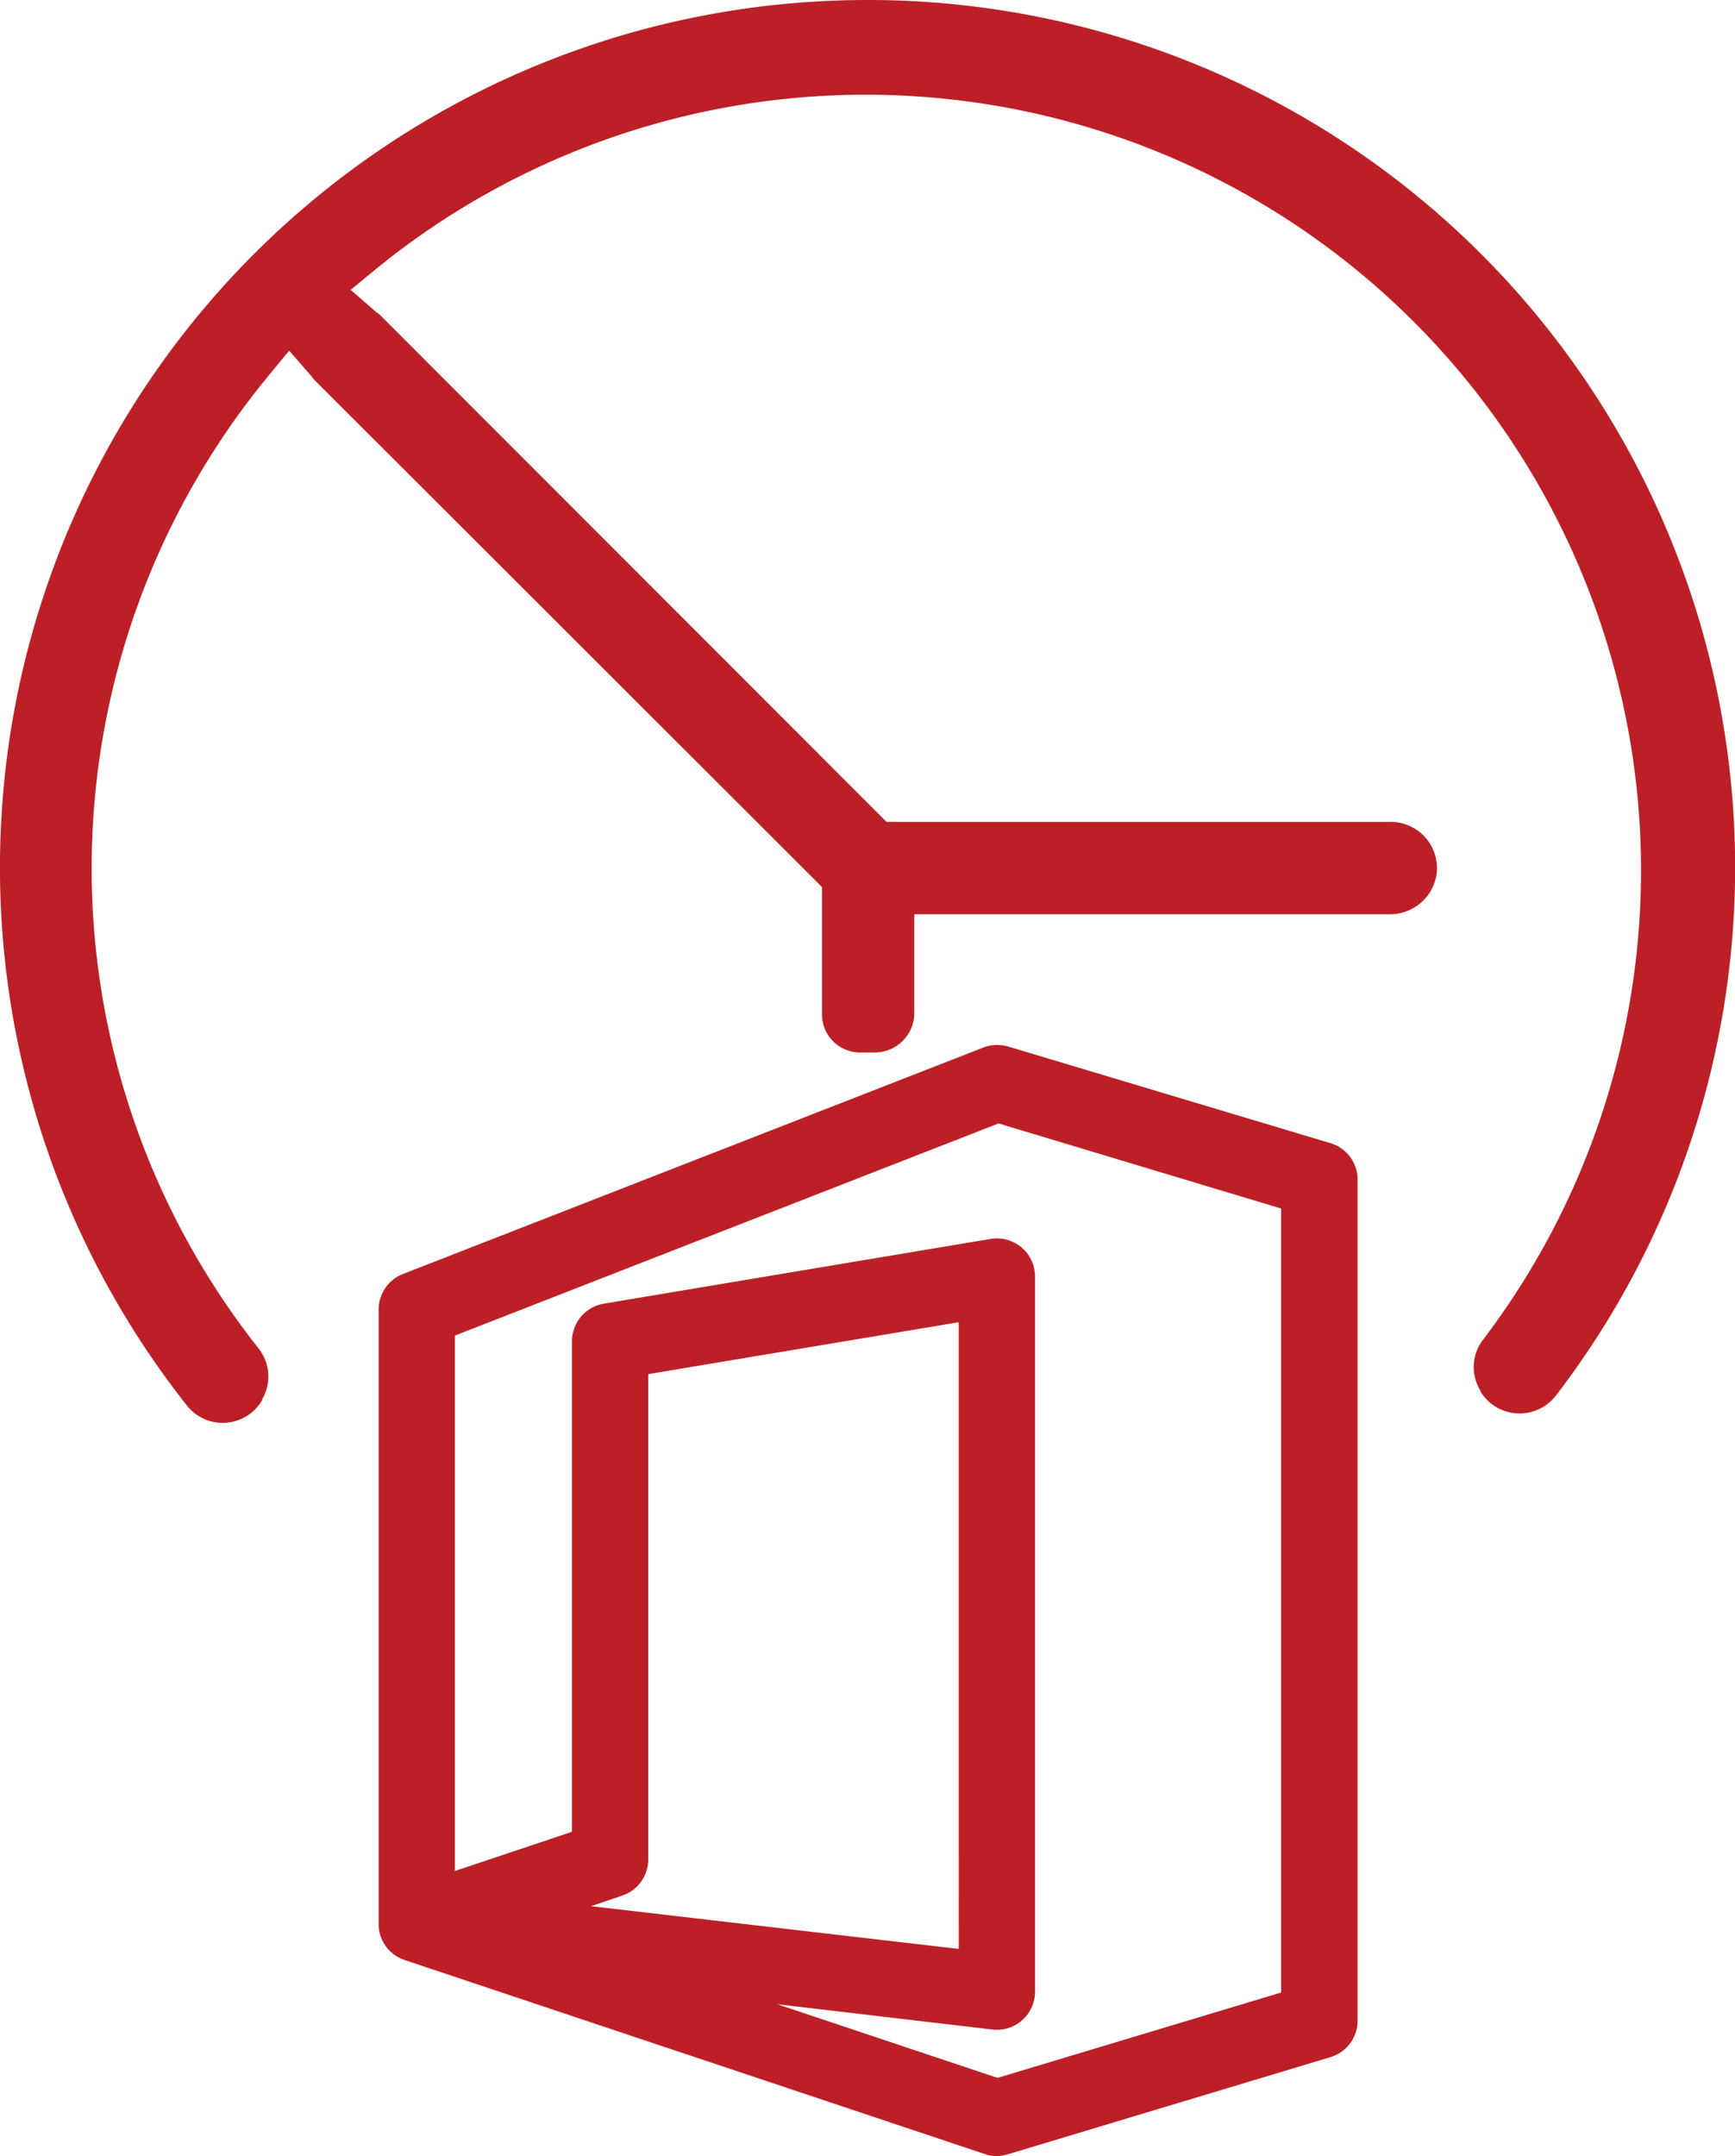
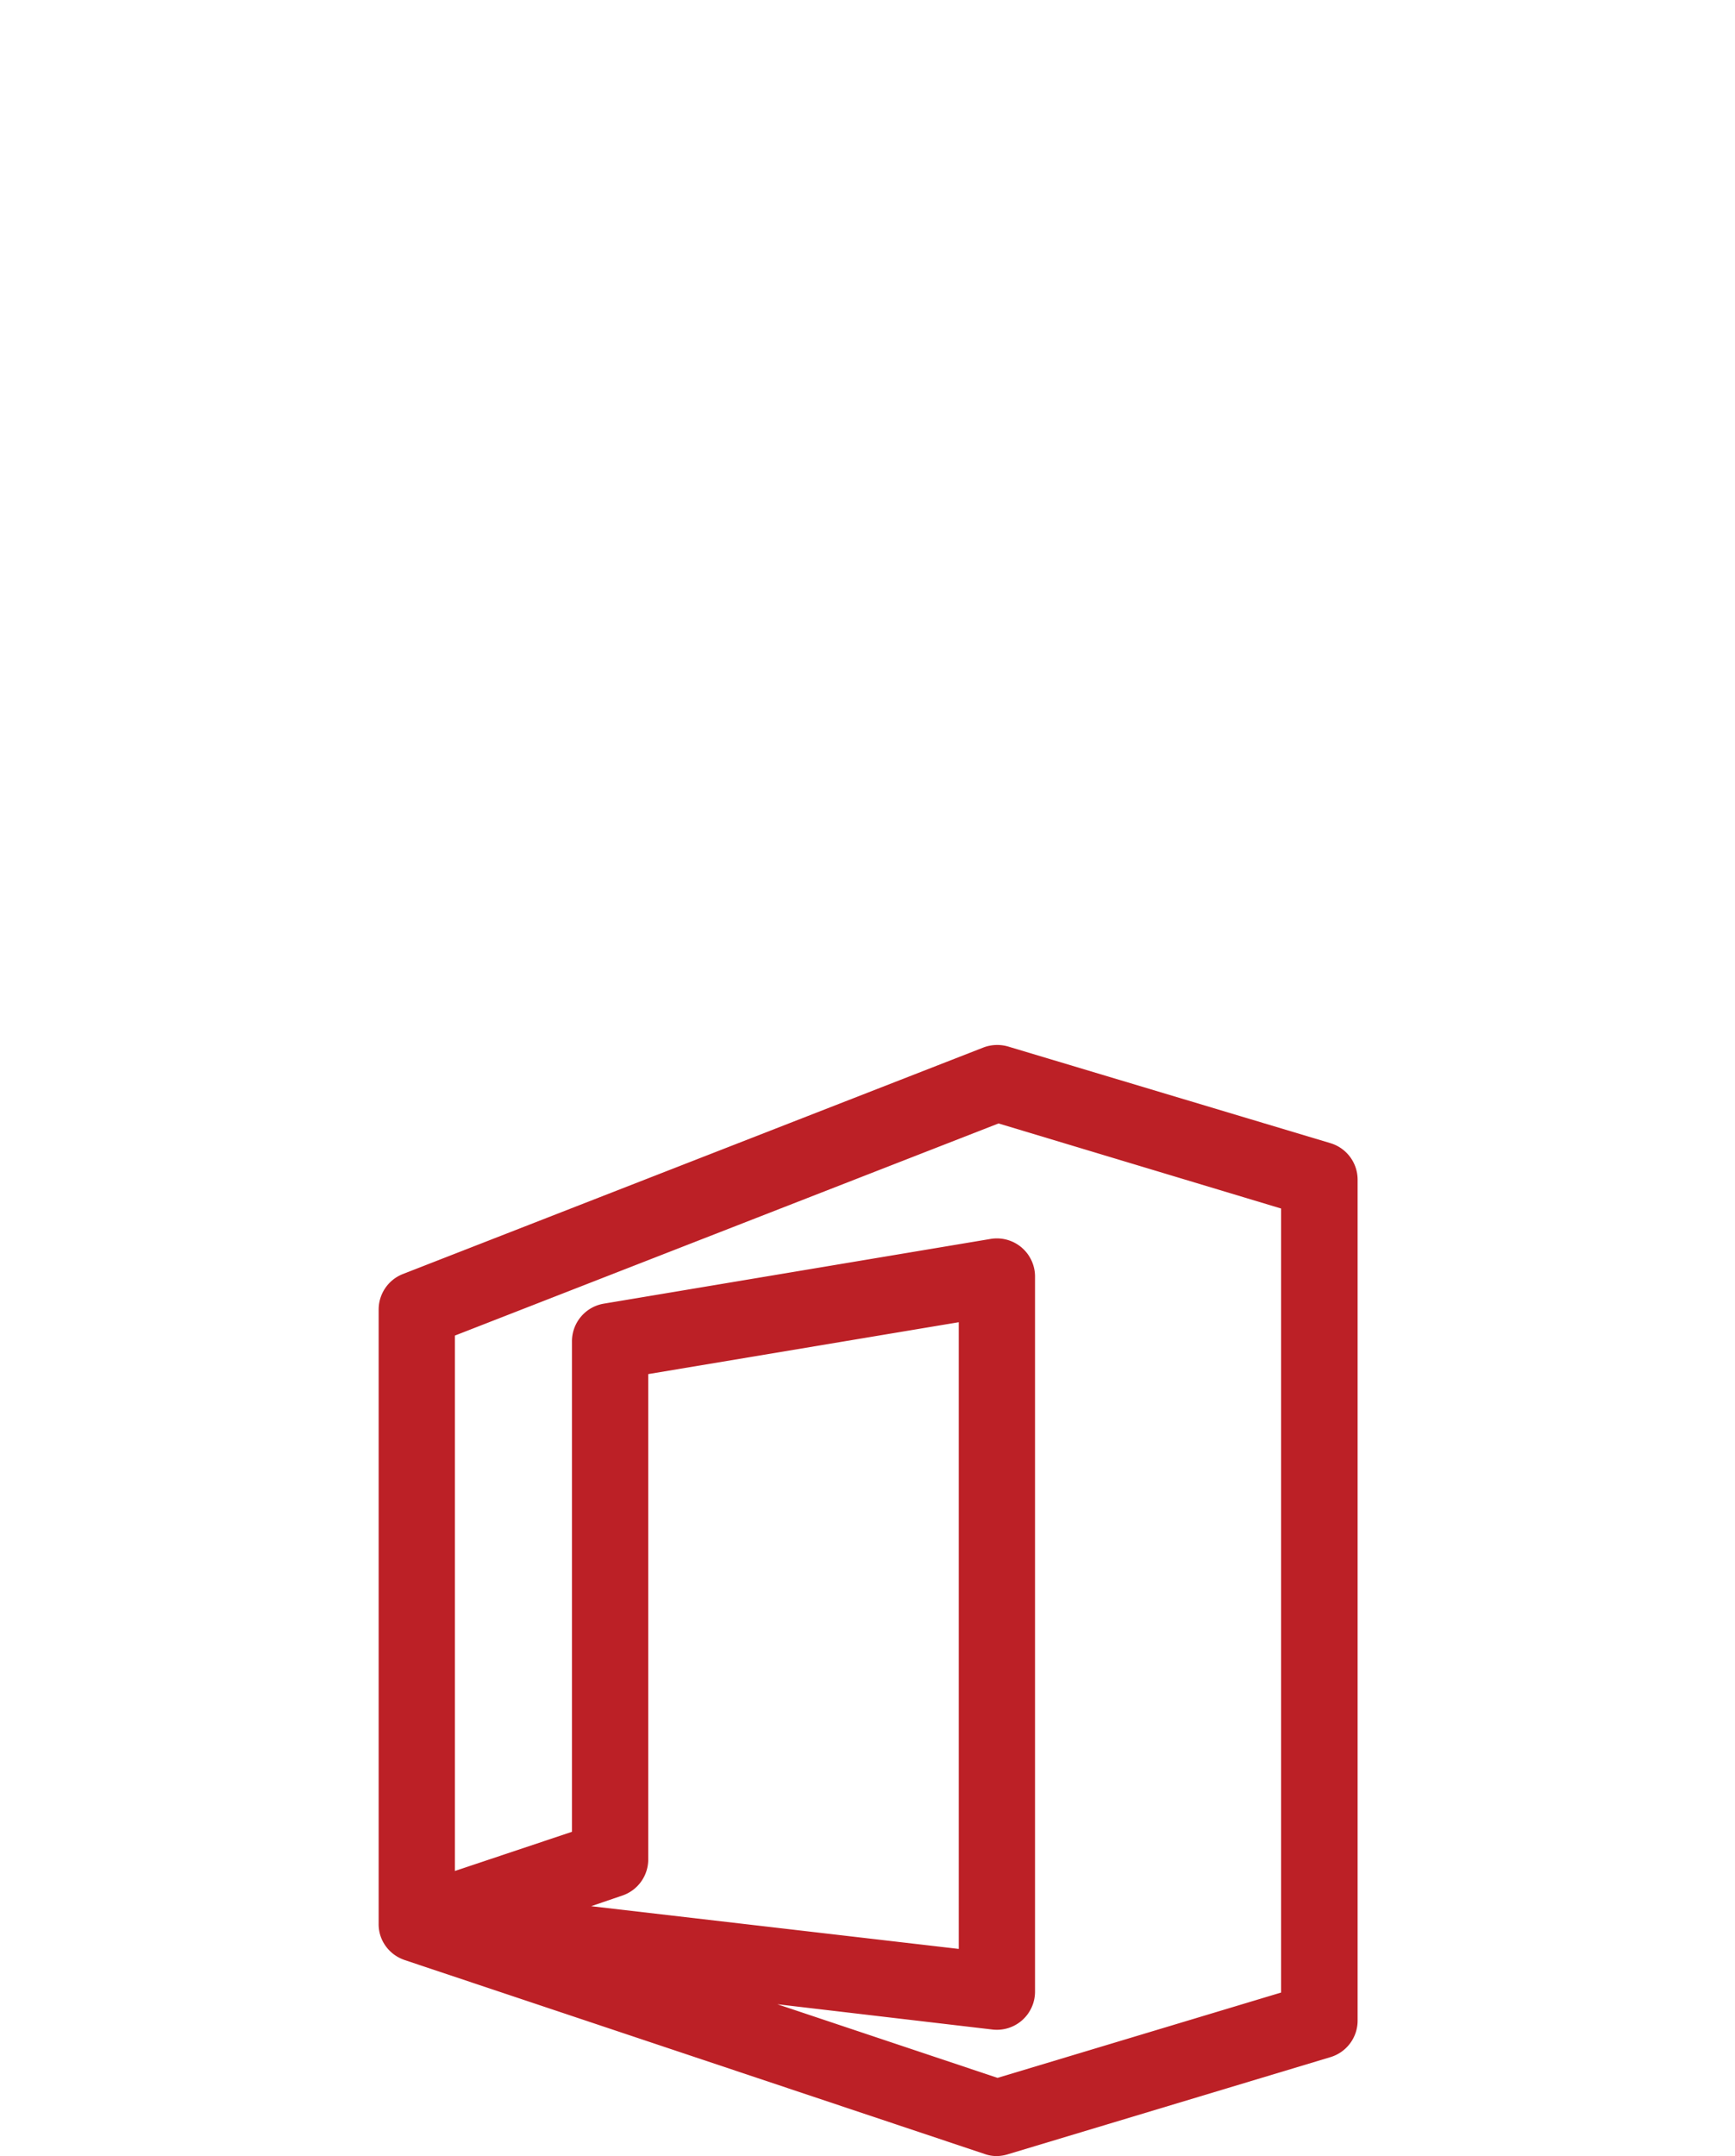
<svg xmlns="http://www.w3.org/2000/svg" id="Layer_1" data-name="Layer 1" viewBox="0 0 136.5 169.54">
  <defs>
    <style>.cls-1{fill:#bc2026;}</style>
  </defs>
-   <path class="cls-1" d="M137.43,60.12A68.21,68.21,0,0,0,85.05,170.65a3.59,3.59,0,0,0,5.9-.43l0-.07a3.55,3.55,0,0,0-.27-4,60.85,60.85,0,0,1,.69-76.39l1.71-2.08,1.74,2,.21.27L135,129.86v9.95a3,3,0,0,0,3.09,3.06h1.07a3.11,3.11,0,0,0,3.1-3.1V132h37.38a3.7,3.7,0,0,0,3.66-2.87,3.63,3.63,0,0,0-3.55-4.39H140.08L100.2,84.85l-.28-.21-2-1.74L100,81.19a61,61,0,0,1,87,84.28,3.51,3.51,0,0,0-.19,4l0,.07a3.61,3.61,0,0,0,5.93.31,68.21,68.21,0,0,0-55.3-109.73Z" transform="translate(-70.33 -60.11)" />
  <g id="_76-office" data-name="76-office">
    <path class="cls-1" d="M148.76,229.65a2.83,2.83,0,0,1-.95-.16l-45.63-15.25-.13-.05a3,3,0,0,1-1.5-1.24h0l-.06-.1h0a2.94,2.94,0,0,1-.37-1.49V163.08a3,3,0,0,1,1.91-2.79l45.64-17.8a3.06,3.06,0,0,1,2-.08L175,150a3,3,0,0,1,2.14,2.87V219a3,3,0,0,1-2.14,2.87l-25.35,7.63A3.22,3.22,0,0,1,148.76,229.65Zm-17.27-11.94,17.32,5.79,22.31-6.71V155.14l-22.23-6.69-42.77,16.68v42.1l9.21-3.08V165.62a3,3,0,0,1,2.51-3l30.43-5.09a3,3,0,0,1,3.49,3V216.7a3,3,0,0,1-3.34,3ZM116.84,210l28.92,3.36V164.08l-24.43,4.08v38.15a3,3,0,0,1-2,2.84Z" transform="translate(-70.33 -60.11)" />
  </g>
</svg>